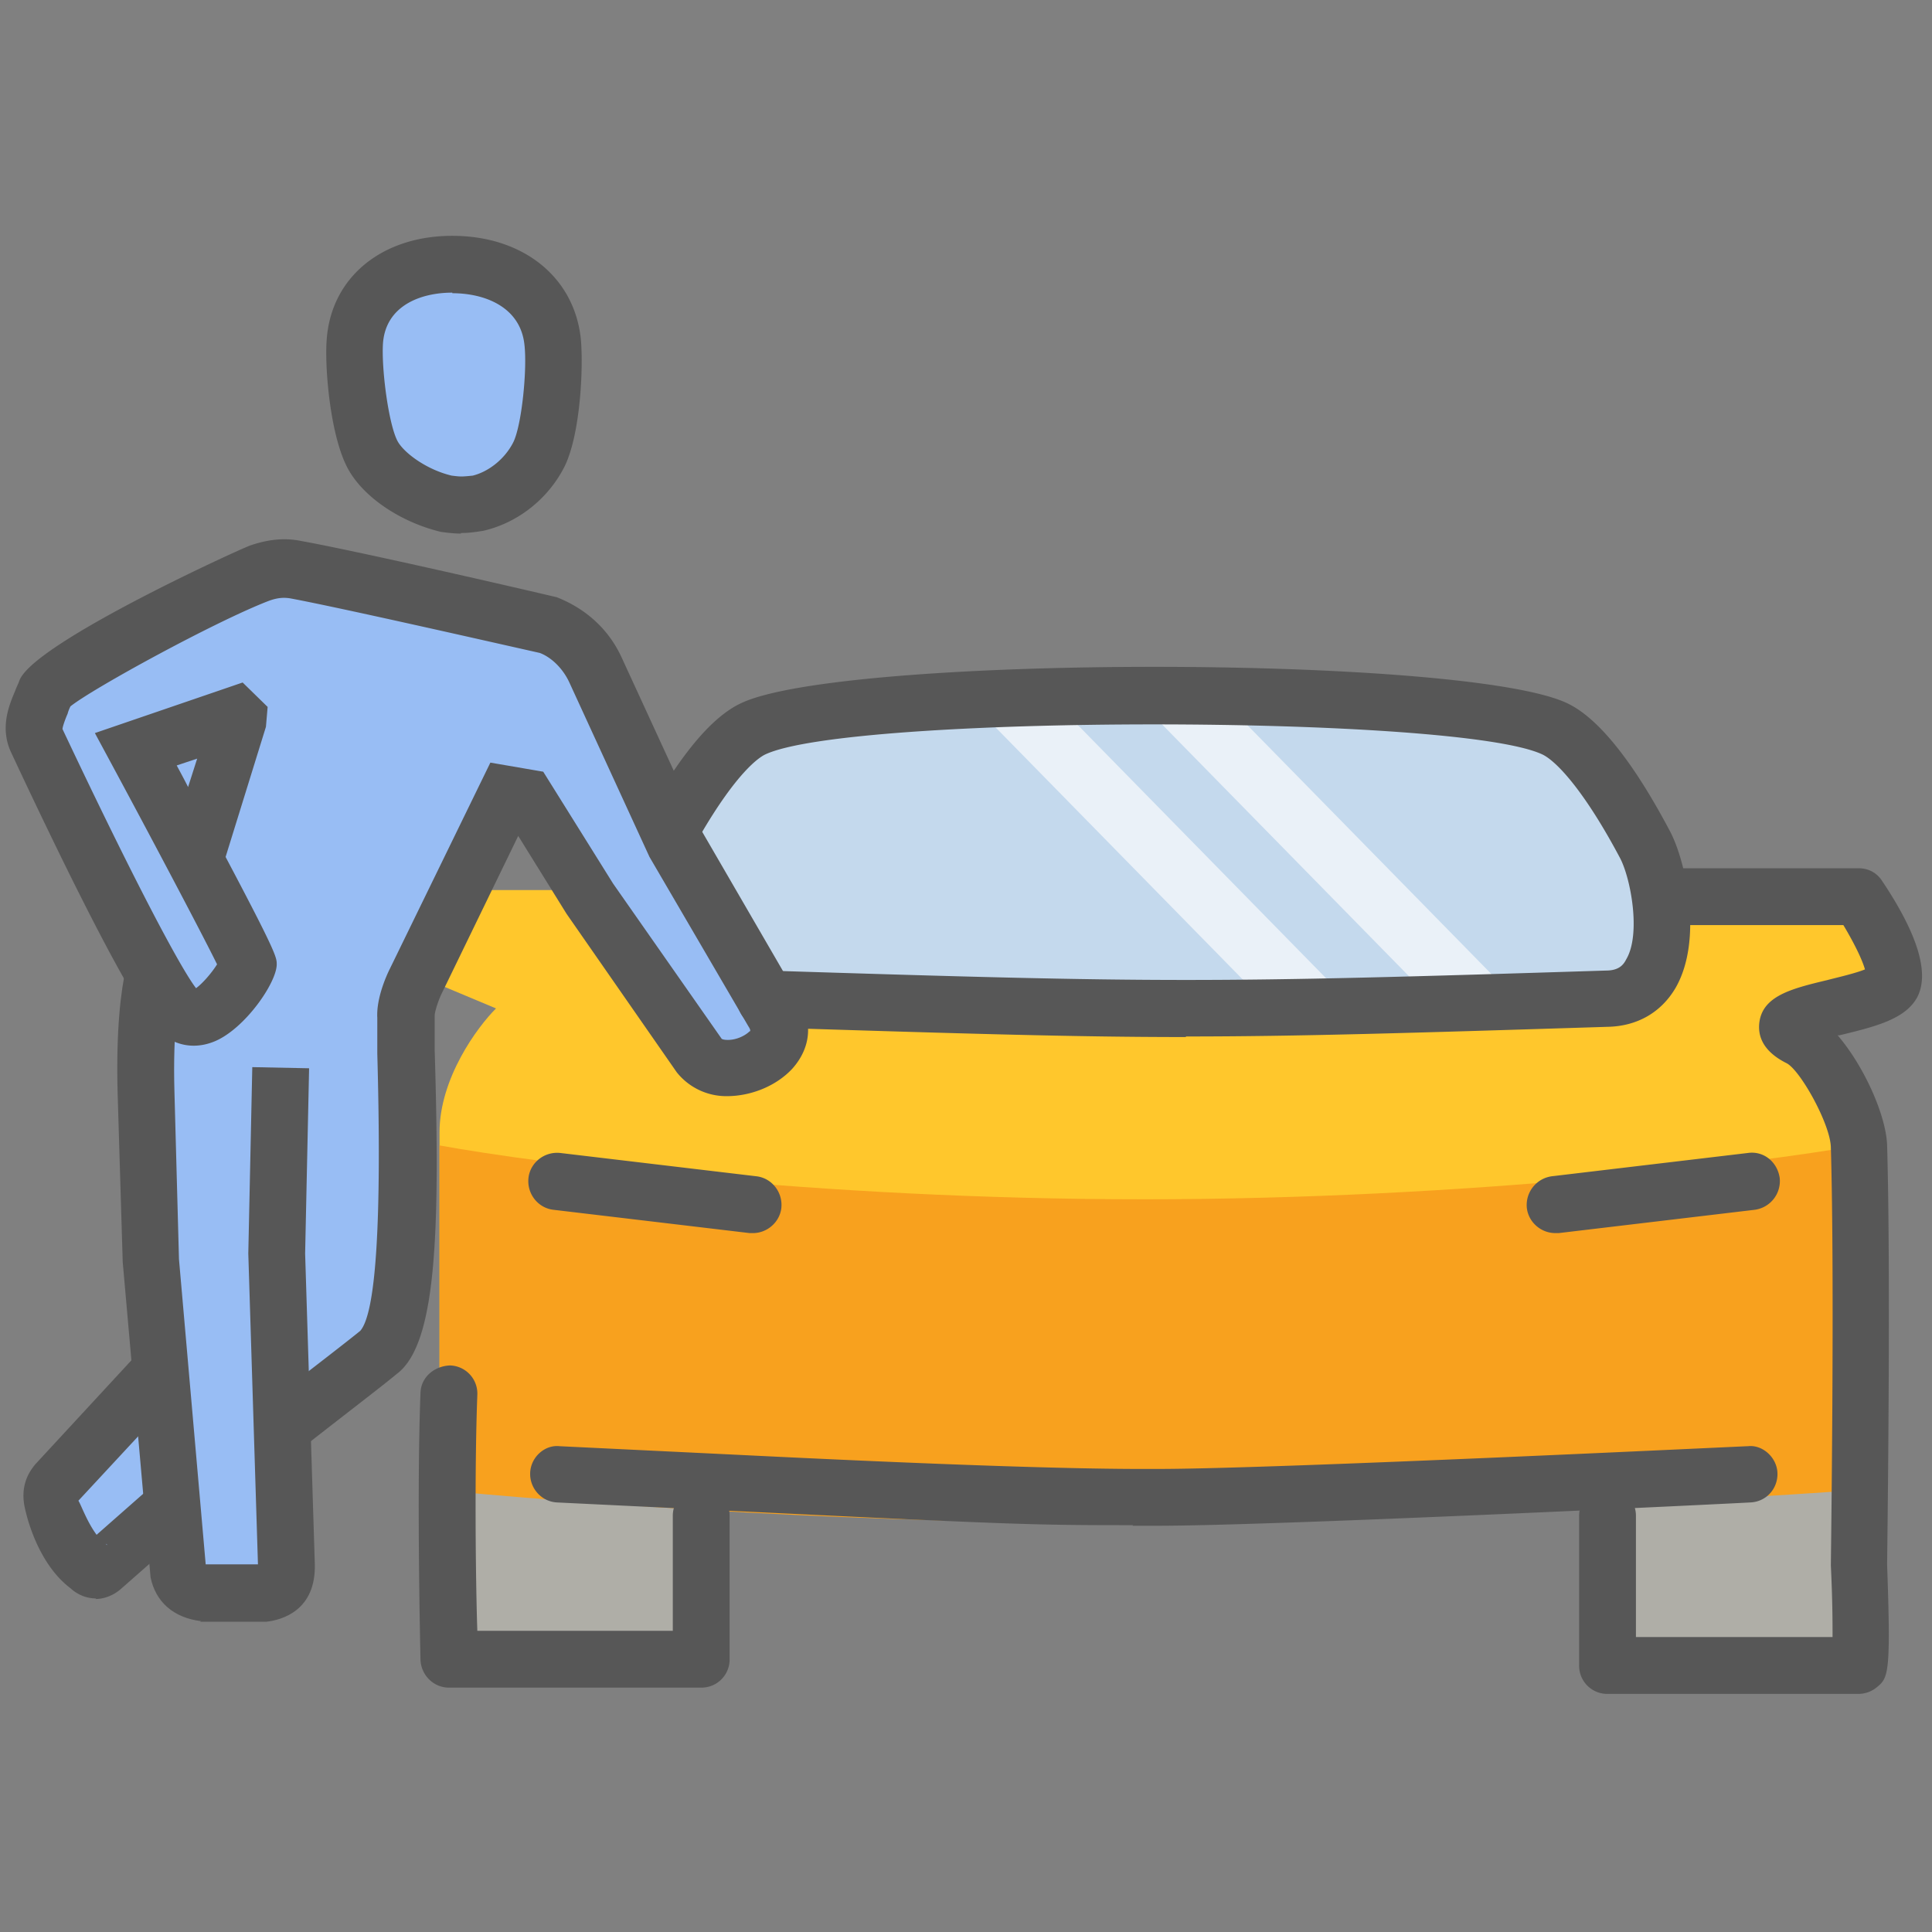
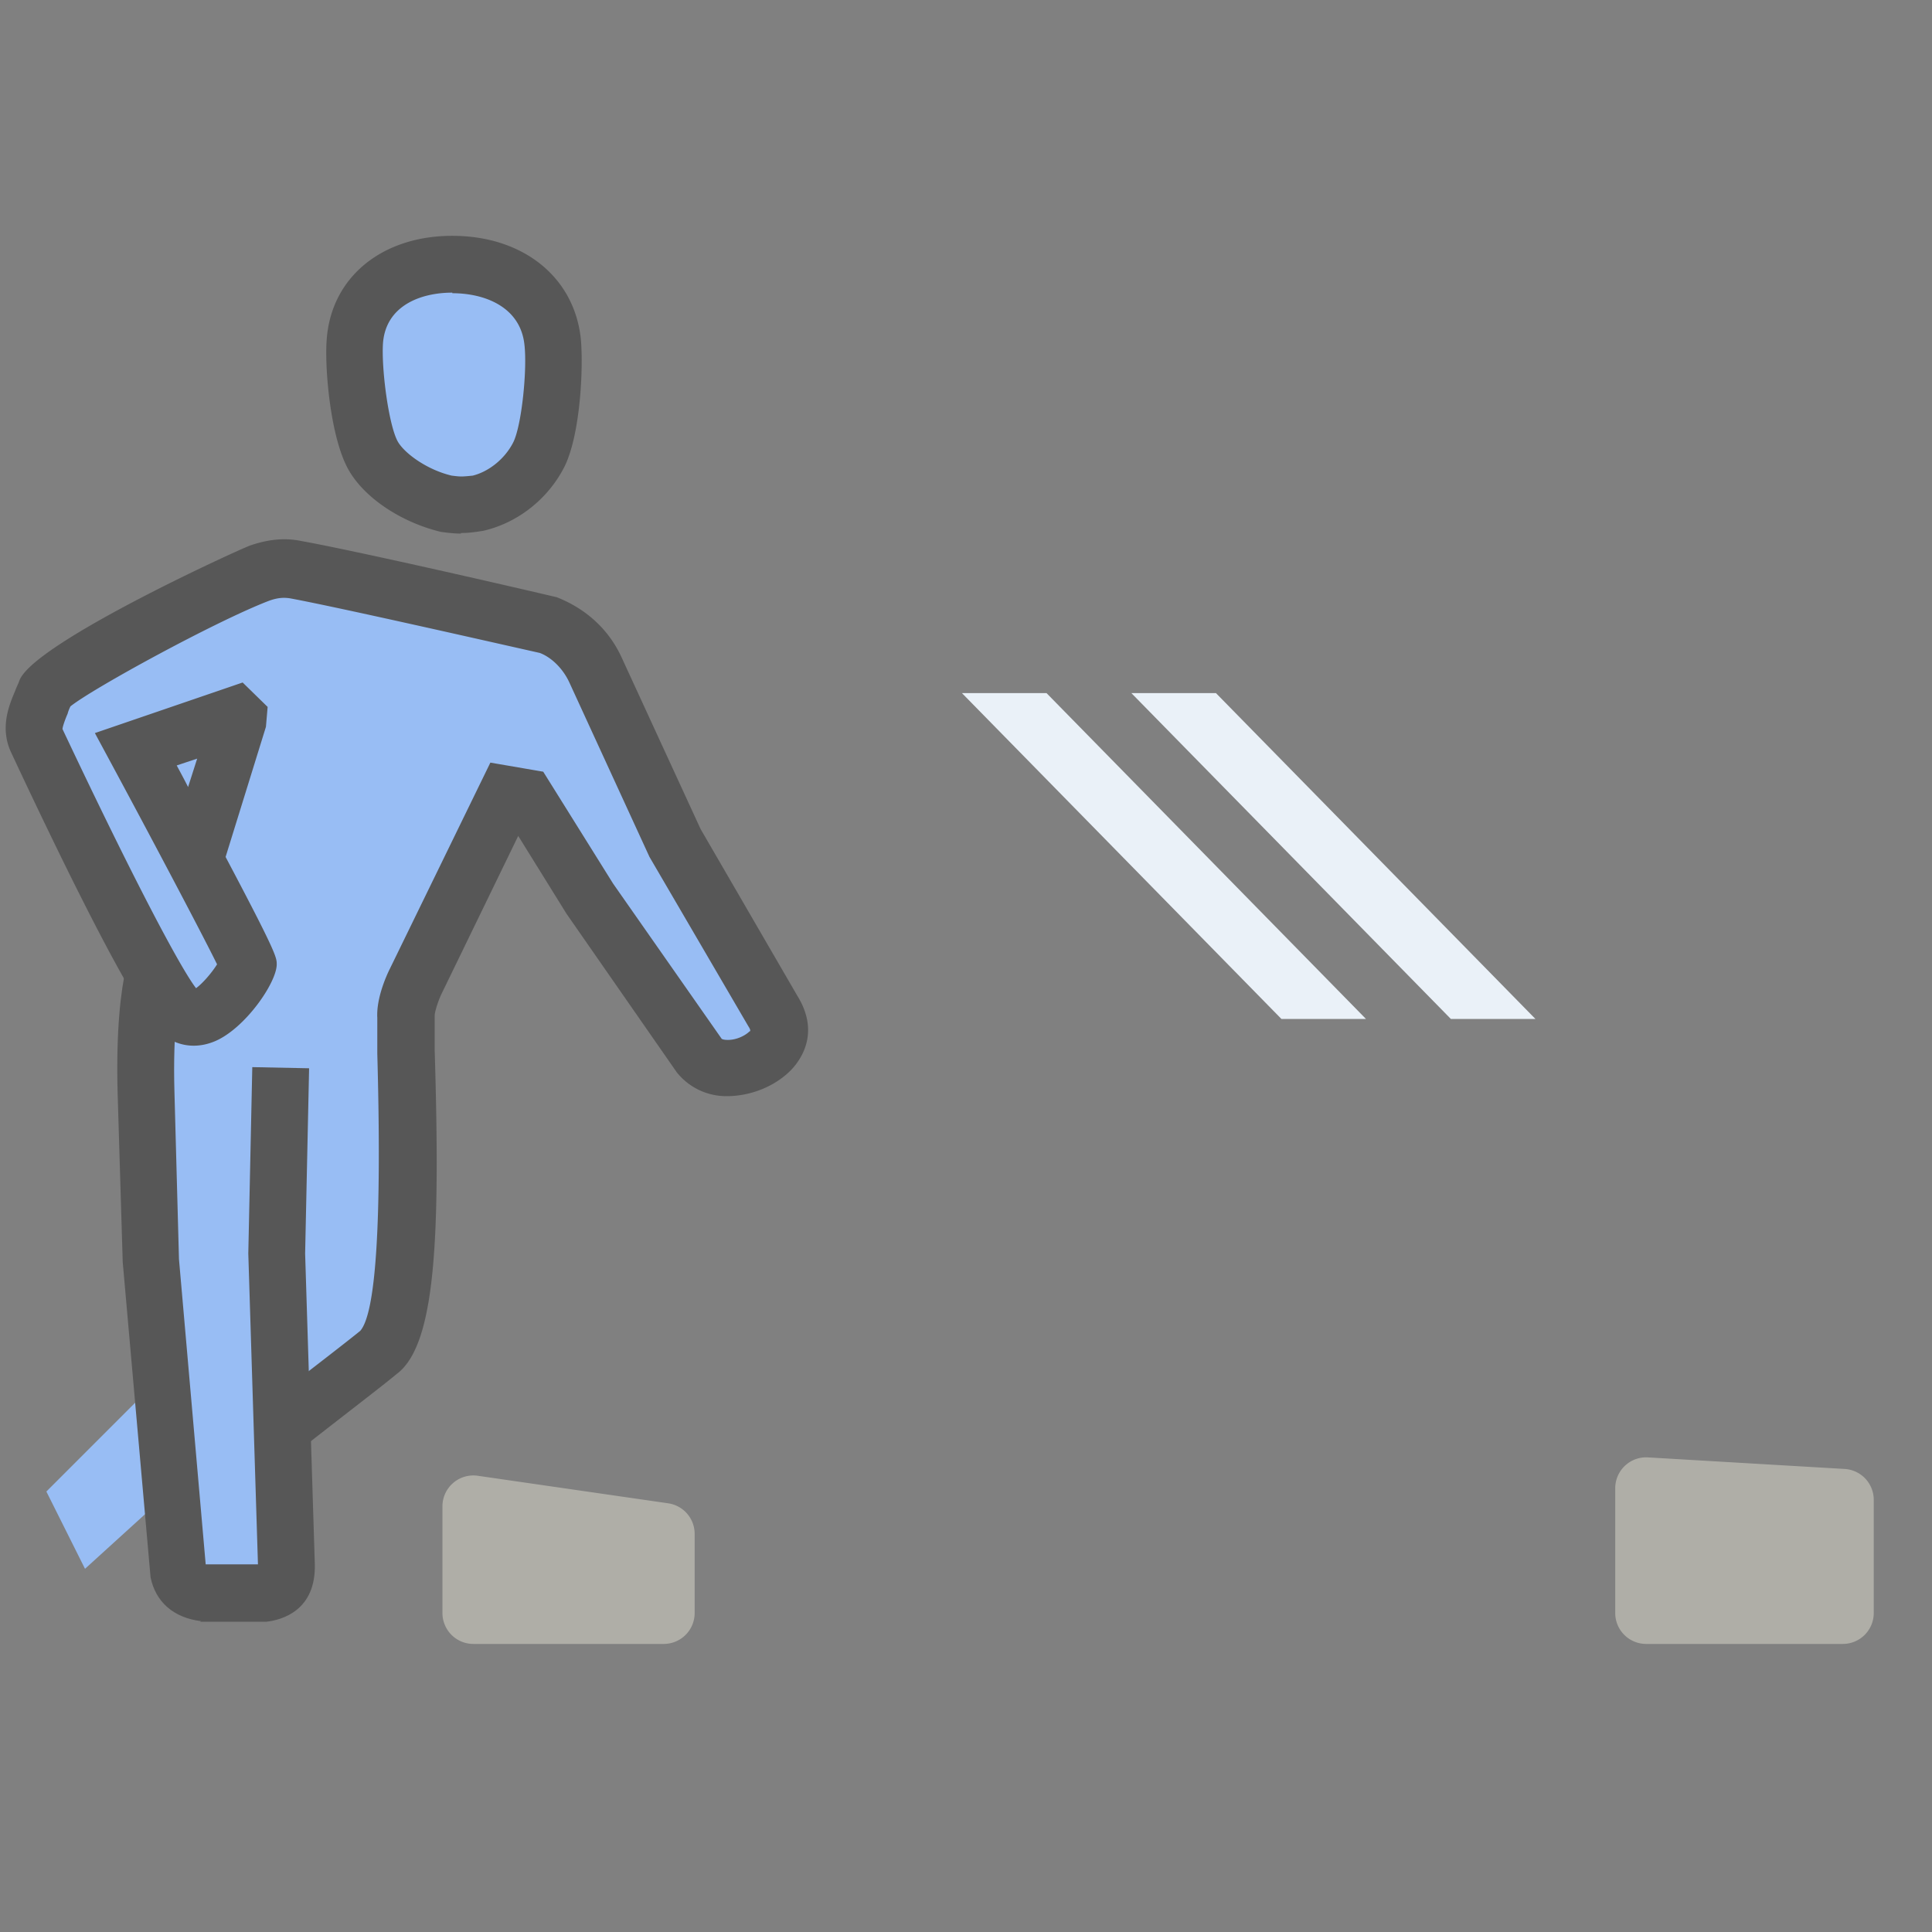
<svg xmlns="http://www.w3.org/2000/svg" width="125" height="125" fill="none">
  <rect width="100%" height="100%" fill="#808080" stroke="none" />
  <path fill="#AFAEA7" d="M104.505 104.362v-8.073a2 2 0 0 1 2.117-1.996l12.726.748a2 2 0 0 1 1.883 1.996v7.325a2 2 0 0 1-2 2h-12.726a2 2 0 0 1-2-2ZM44.944 104.362v-5.12a2 2 0 0 0-1.714-1.979l-12.318-1.781a2 2 0 0 0-2.286 1.98v6.9a2 2 0 0 0 2 2h12.318a2 2 0 0 0 2-2Z" />
-   <path fill="#FFC72C" d="M120.23 57.586h-11.373c0 1.824-1.056 5.544-5.28 5.836-4.224.292-20.714.364-28.431.364-8.124-.121-25.507-.437-30.056-.729-4.55-.292-5.416-3.769-5.28-5.471H28.437L26 62.692l6.092 2.553c-1.218 1.216-3.655 4.523-3.655 8.024v22.614c9.748.608 32.25 1.824 44.272 1.824 12.022 0 36.69-1.216 47.521-1.824V73.27c0-3.793-2.708-6.93-4.062-8.024l6.499-2.553-2.437-5.106Z" />
-   <path fill="#C4D9ED" d="M73.926 45c-10.397 0-21.932 1.049-26.4 1.573-1.896 2.23-6.011 7.395-7.311 10.227-1.625 3.54-1.219 5.507 3.25 7.08 3.573 1.26 22.338 1.05 31.274.787 6.904-.131 22.095-.472 27.619-.787 6.905-.393 5.686-4.326 5.686-7.08 0-2.753-4.874-8.653-6.905-10.227C99.109 45 86.924 45 73.926 45Z" />
  <path fill="#EAF1F8" d="M88.38 65.928 67.71 44.844h-5.472l20.672 21.084h5.472ZM99.344 65.928 78.672 44.844H73.2l20.672 21.084h5.472Z" />
-   <path fill="#F8A11E" d="M73.928 77.593c-21.12 0-39.127-2.322-45.49-3.484v22.297c7.04.697 25.182 2.09 41.428 2.09 16.247 0 40.346-1.393 50.364-2.09V74.11c-6.634 1.162-25.182 3.484-46.302 3.484Z" />
  <path fill="#98BDF4" d="M34.5 18.5c3.5 2 .5 12.5-3.5 14-1.167 0-4-.3-6-1.499-2.5-1.5-3.5-8-2-11s8-3.5 11.5-1.5ZM3 45.001l15-8.5 19 4.5 13.5 24.5-1.5 3-4-.5-12-16.5-6 12.5-1.5 22-7 5v12h-7l-.5-6.5-5.5 5-2.5-5 7-7-1-27-6-17.5Z" />
  <path fill="#575757" d="M29.816 34.523c-.368 0-.736-.037-1.287-.11-2.61-.626-5-2.243-5.993-4.045-1.176-2.095-1.544-6.654-1.397-8.419.294-4.007 3.566-6.691 8.125-6.691s7.868 2.647 8.309 6.617c.184 1.765 0 6.324-1.103 8.42-1.066 2.022-2.978 3.529-5.184 4.044-.662.11-1.066.147-1.47.147v.037Zm-.552-15.589c-2.059 0-4.301.846-4.485 3.272-.11 1.655.367 5.294.956 6.36.44.773 1.912 1.839 3.492 2.207.589.073.625.073 1.36 0 1.03-.258 2.06-1.067 2.61-2.133.552-1.066.92-4.706.736-6.323-.257-2.464-2.573-3.346-4.669-3.346v-.037ZM19.448 93.752l-2.243-2.904c2.721-2.096 5.295-4.081 6.103-4.743 1.03-1.176 1.397-7.206 1.103-17.94v-2.317c-.073-1.324.662-2.868.81-3.162l6.506-13.345 3.42.588 4.522 7.242 7.022 10.037s.073.074.404.074c.588 0 1.14-.294 1.397-.552.074 0 .074-.11-.073-.33l-6.397-10.957-5.184-11.286c-.405-.883-1.14-1.618-1.912-1.912-3.603-.809-12.978-2.941-16.14-3.53-.44-.073-.845-.036-1.36.148-3.382 1.286-11.397 5.661-12.868 6.838-.073.147-.147.33-.183.478-.148.33-.331.845-.331.992 4.669 9.89 7.647 15.478 8.64 16.765.404-.294.992-.956 1.36-1.544-1.067-2.17-4.596-8.824-6.875-13.051l-1.03-1.912 9.56-3.272 1.617 1.58-.11 1.287-2.61 8.42c3.308 6.25 3.308 6.507 3.308 6.948 0 1.176-2.022 4.118-3.97 4.963-1.287.552-2.574.331-3.567-.551C8.676 65.26 4.191 56.105.735 48.716c-.772-1.618-.147-3.089.257-4.045.074-.22.184-.404.258-.625.845-2.39 14.044-8.419 14.926-8.75 1.177-.404 2.243-.514 3.309-.294 3.088.552 11.691 2.5 16.544 3.64 1.948.772 3.382 2.132 4.191 3.897l5.11 11.103 6.25 10.772c1.398 2.243.405 3.934-.33 4.743-1.03 1.103-2.648 1.764-4.228 1.764a4.099 4.099 0 0 1-3.236-1.544L36.654 59.12l-3.125-5.037-4.927 10.147c-.257.515-.477 1.25-.477 1.47v2.28c.367 12.096.073 19.044-2.464 20.92-.735.624-3.382 2.646-6.103 4.779l-.11.073Zm-8.015-44.228c.258.478.515.956.736 1.397l.588-1.838-1.324.441Z" />
  <path fill="#575757" d="M13.014 104.889c-1.801-.221-2.941-1.25-3.272-2.831L7.94 81.653l-.33-10.955c-.11-4.118.22-6.692.551-8.089l3.603.81c-.22.992-.588 3.234-.478 7.205l.294 10.846 1.728 19.742h3.382l-.625-20.11.258-12.059 3.676.074-.257 11.985.625 20.037c.11 3.088-2.17 3.676-3.125 3.787H12.94l.074-.037Z" />
-   <path fill="#575757" d="M6.213 103.418c-.588 0-1.177-.22-1.655-.661-1.801-1.361-2.647-3.824-2.94-5.147-.332-1.434.22-2.353.698-2.905l6.728-7.28 2.683 2.5-6.654 7.17c.184.294.552 1.36 1.177 2.206l3.676-3.236 2.426 2.758-4.558 4.007c-.478.405-1.067.625-1.618.625l.037-.037Zm.625-3.529s.073.074.11.074c0 0-.073-.074-.11-.074ZM73.31 98.679c-6.582 0-7.574-.037-25.883-.92l-11.36-.55c-1.03-.037-1.802-.92-1.765-1.912.037-1.03.956-1.839 1.912-1.728l11.397.551c12.843.637 21.814.944 26.912.92h.404c7.61 0 37.868-1.471 38.162-1.471.956-.11 1.875.735 1.912 1.728.036 1.029-.736 1.875-1.765 1.911-1.25.074-30.662 1.508-38.346 1.508h-1.617l.036-.037ZM48.714 79.78h-.22l-12.685-1.507c-.992-.11-1.728-1.03-1.617-2.058.11-.993 1.029-1.728 2.058-1.618l12.684 1.507c.993.11 1.728 1.03 1.618 2.06-.11.918-.92 1.617-1.838 1.617ZM100.625 79.78c-.92 0-1.728-.698-1.838-1.617a1.877 1.877 0 0 1 1.617-2.059l12.684-1.507c1.03-.147 1.912.588 2.059 1.618a1.877 1.877 0 0 1-1.618 2.058l-12.683 1.508h-.221ZM76.728 67.097c-7.206 0-14.411-.22-27.279-.625-1.03 0-1.801-.883-1.765-1.912 0-1.03 1.03-1.802 1.912-1.765 25.625.81 28.676.81 54.302 0 .845 0 1.139-.367 1.323-.735.956-1.618.294-5.22-.404-6.544-2.243-4.228-4.044-6.213-5-6.691-5.405-2.61-44.927-2.61-50.331 0-.368.183-1.802 1.103-4.228 5.294a1.814 1.814 0 0 1-2.5.662 1.814 1.814 0 0 1-.662-2.5c2.132-3.714 4.044-5.92 5.809-6.765 6.507-3.162 47.022-3.162 53.529 0 1.986.956 4.228 3.75 6.618 8.272.993 1.875 2.169 6.948.368 10.11-.92 1.581-2.464 2.5-4.412 2.537-12.868.404-20.074.625-27.28.625v.037Z" />
-   <path fill="#575757" d="M45.331 109.189H29.044c-.992 0-1.801-.808-1.838-1.801 0-.11-.257-10.699 0-17.28.037-1.029.92-1.728 1.912-1.764a1.822 1.822 0 0 1 1.765 1.912c-.184 4.853-.11 11.985 0 15.257H43.53v-7.427a1.82 1.82 0 0 1 1.838-1.838 1.82 1.82 0 0 1 1.838 1.838v9.265a1.82 1.82 0 0 1-1.838 1.838h-.037ZM120.294 109.595h-16.287a1.82 1.82 0 0 1-1.838-1.838v-9.67a1.82 1.82 0 0 1 1.838-1.838 1.82 1.82 0 0 1 1.838 1.839v7.83h12.721c0-.882 0-2.353-.11-4.632 0-.294.257-18.456 0-27.059-.037-1.507-1.986-5-2.868-5.44-1.618-.81-1.838-1.84-1.765-2.575.184-1.764 2.059-2.242 4.375-2.794.699-.183 1.839-.44 2.464-.698-.184-.662-.736-1.765-1.397-2.868H107.5a1.82 1.82 0 0 1-1.838-1.838 1.82 1.82 0 0 1 1.838-1.838h12.757c.625 0 1.177.294 1.508.809 2.316 3.456 3.088 5.992 2.279 7.536-.772 1.434-2.757 1.912-5.037 2.464h-.11c1.728 2.022 3.125 5.183 3.198 7.095.258 8.677 0 26.949 0 27.133.258 7.205.074 7.352-.698 7.977a1.871 1.871 0 0 1-1.14.405h.037Z" />
</svg>